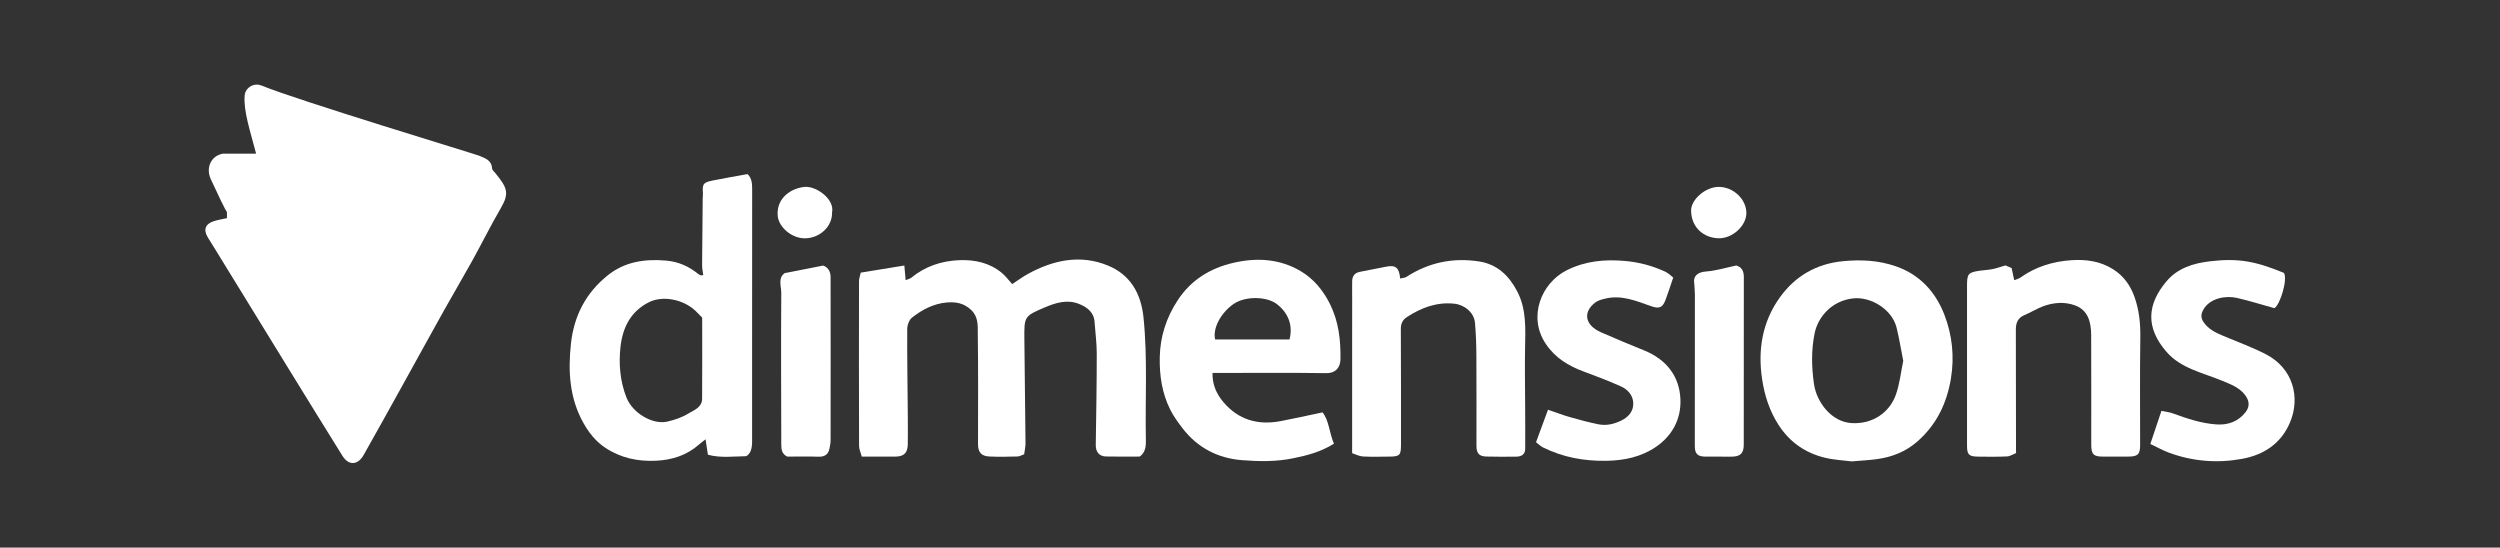
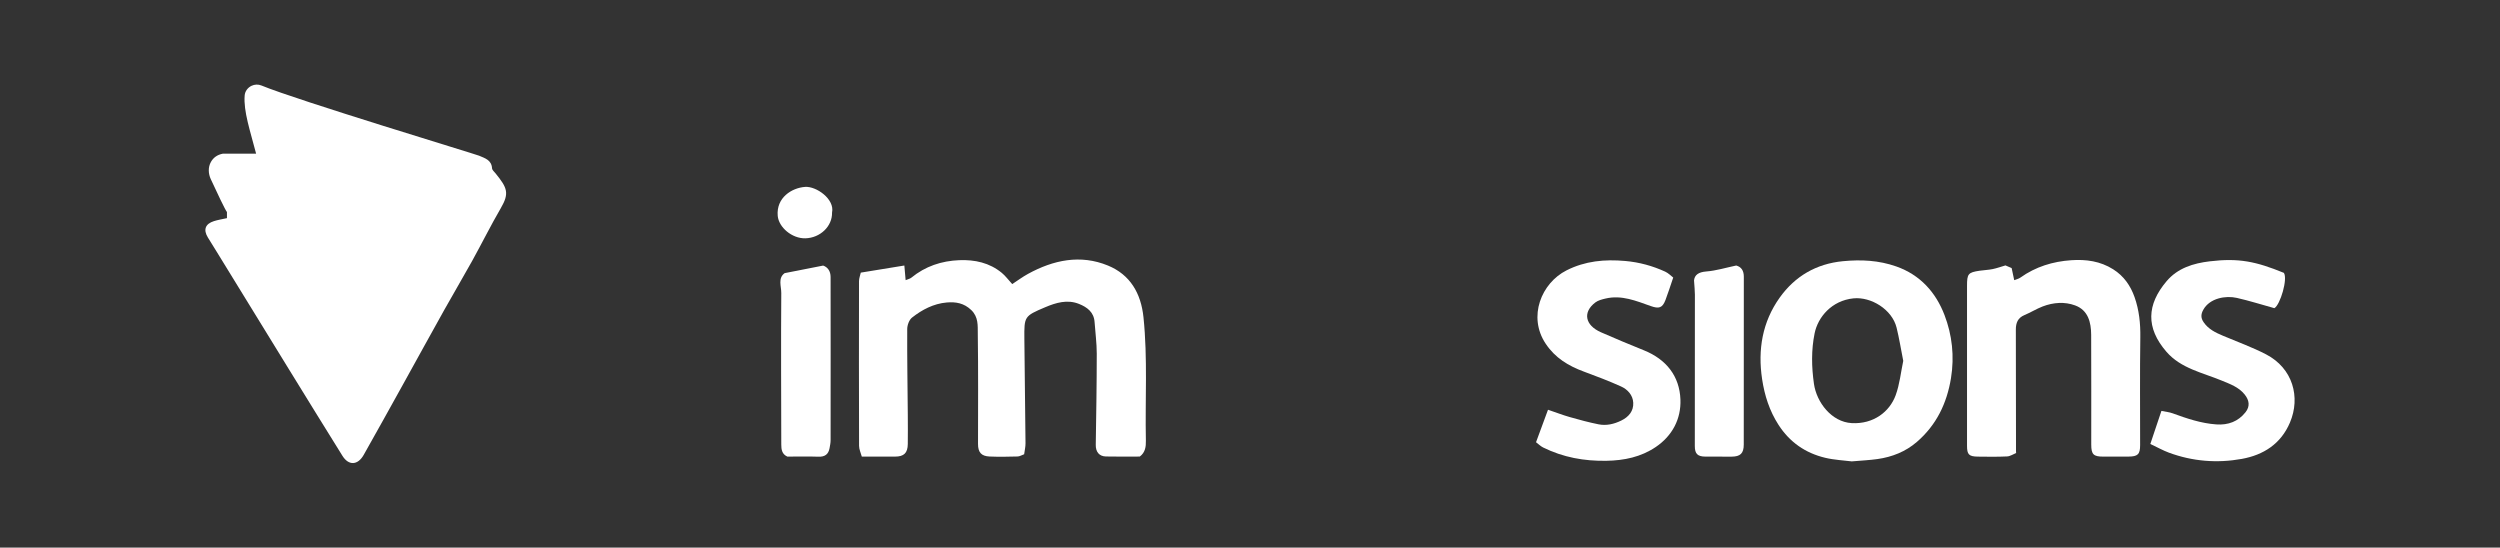
<svg xmlns="http://www.w3.org/2000/svg" id="Layer_1" viewBox="0 0 2281.35 499.71">
  <rect x="0" y="0" width="2281.35" height="499.71" fill="#333333" stroke="none" />
  <defs>
    <style>.cls-1{fill:#fff;stroke-width:0px;}</style>
  </defs>
  <path class="cls-1" d="M207.1,199.04c0-2.44,0-4.01,0-5.58-1.22-1.08-9.45-18.47-14.76-30-2.28-4.94-2.56-10.76.05-15.52,2.2-4.02,5.76-6.72,11.07-7.74h30.24c-5.32-20.57-11.61-38.69-10.43-53.12.31-3.8,2.78-7.09,6.21-8.76h0c2.84-1.38,6.13-1.52,9.05-.32,33.11,13.65,195.24,62.59,198.65,64.07,5.27,2.29,11.36,3.87,11.83,11.47.1,1.62,2.01,3.19,3.22,4.68,10.73,13.23,12.71,18.06,4.83,31.63-9.22,15.86-17.39,32.33-26.28,48.39-8.34,15.05-17.14,29.85-25.53,44.87-12.53,22.41-24.85,44.93-37.31,67.38-11.97,21.57-23.91,43.15-36.05,64.62-5.43,9.6-13.73,9.94-19.39.86-16.41-26.34-32.69-52.75-48.96-79.18-21.95-35.65-43.84-71.34-65.76-107.01-2.69-4.39-5.43-8.74-8.12-13.13-4.29-7.01-2.37-12.36,5.6-14.88,3.71-1.17,7.61-1.76,11.84-2.71Z" />
-   <path class="cls-1" d="M934.59,414.53c-2.31.82-4.11,1.98-5.94,2.03-8.55.21-17.11.41-25.65.03-7.64-.34-10.52-3.91-10.52-11.42.02-33.58.27-67.16-.21-100.73-.1-7.29.67-15.13-5.95-21.49-6.65-6.39-14.14-7.63-22.41-6.91-12,1.05-22.41,6.53-31.64,13.77-2.65,2.08-4.39,6.91-4.4,10.49-.13,26.21.31,52.43.53,78.65.07,8.75.09,17.49-.01,26.24-.09,8.18-3.5,11.48-11.55,11.48-9.73,0-19.47,0-30.41,0-.88-3.29-2.49-6.55-2.5-9.82-.16-50.09-.15-100.19-.05-150.28,0-2.6,1.06-5.2,1.61-7.78,13.54-2.21,26.25-4.28,39.76-6.49.45,5.2.77,8.77,1.17,13.37,2.25-.95,4-1.27,5.2-2.26,12.74-10.41,27.53-15.34,43.74-15.98,14.19-.56,27.62,2.32,38.87,11.63,3.29,2.72,5.88,6.29,9.46,10.19,4.65-3.03,9.31-6.52,14.36-9.29,23.24-12.74,47.89-17.96,73-7.63,20.23,8.33,30.14,25.2,32.42,47.24,3.89,37.49,1.41,75.04,2.18,112.55.11,5.4-.47,10.74-5.56,14.51-10.24,0-20.58.18-30.91-.07-6.26-.15-9.36-4.34-9.26-10.63.43-27.76.9-55.52.91-83.28,0-9.6-1.33-19.19-1.99-28.79-.62-9.06-6.89-13.58-14.21-16.52-10.64-4.29-21.1-1.11-30.93,3.06-19.09,8.09-19.1,8.36-18.93,28.9.27,31.74.77,63.48,1.04,95.22.03,3.27-.78,6.55-1.23,10Z" />
-   <path class="cls-1" d="M641.76,251c-.37-2.94-1.09-5.91-1.07-8.87.1-20.43.35-40.87.56-61.3.01-1.39.3-2.78.21-4.15-.65-8.95.18-10.22,9.38-12.05,10.26-2.04,20.57-3.8,31.3-5.76,3.95,3.61,4.25,8.68,4.24,13.86-.03,49.47-.06,98.94-.06,148.4,0,27.22.07,54.44,0,81.66,0,2.93-.25,6.04-1.29,8.72-.76,1.97-2.98,4.76-4.59,4.79-11.4.19-22.93,1.78-34.45-1.35-.68-4.46-1.29-8.5-2.13-14.06-2.88,2.28-4.42,3.37-5.82,4.61-11.27,9.99-24.63,14.26-39.49,14.94-16.7.77-32.16-2.51-46.29-11.9-8.89-5.9-15.15-14.06-20.11-23.01-12.5-22.53-13.84-46.95-11.12-72.02,2.74-25.22,13.48-45.98,33.2-61.98,15.77-12.8,34.2-15.43,53.76-13.71,11.02.96,20.57,5.2,29.07,12.1.75.61,1.7,1,2.61,1.38.3.13.75-.09,2.1-.3ZM640.77,289.85c-2.55-2.58-4.55-4.8-6.76-6.79-11.29-10.13-29.44-13.4-41.67-7.35-17.02,8.42-24.3,23.63-26.17,41.25-1.63,15.4-.33,30.81,5.44,45.67,5.56,14.3,23.82,25.05,37.07,22.15,6.69-1.46,13.51-3.8,19.32-7.32,5.23-3.17,12.66-5.62,12.72-13.66.17-24.63.06-49.26.06-73.95Z" />
-   <path class="cls-1" d="M1217.28,404.86c-12.34,7.74-24.57,10.74-37.3,13.35-15.63,3.21-31.28,2.9-46.72,1.69-21.91-1.71-40.61-11.36-54.25-29.23-4.05-5.31-8.09-10.8-11.06-16.74-7.58-15.14-10-31.39-9.61-48.28.43-18.7,5.94-35.54,16.05-51.19,12.18-18.84,29.76-29.67,51.1-34.62,21.3-4.95,42.36-3.74,61.49,7.61,11.88,7.06,20.61,17.68,26.83,30.28,7.84,15.88,9.7,32.87,9.42,50.13-.11,6.81-3.8,12.79-13.14,12.65-32.19-.49-64.4-.19-96.6-.19-2.15,0-4.29,0-7.01,0-.27,10.62,3.63,19.14,9.77,26.45,13.73,16.35,31.62,21.43,52.23,17.54,12.36-2.33,24.62-5.11,38.42-8.01,6.04,7.71,6.12,18.8,10.38,28.54ZM1176.73,309.8c3.24-12.63-.86-24.09-11.62-32.37-8.8-6.77-28.52-7.76-39.79.21-10.91,7.72-18.89,21.63-16.46,32.16h67.86Z" />
+   <path class="cls-1" d="M934.59,414.53c-2.31.82-4.11,1.98-5.94,2.03-8.55.21-17.11.41-25.65.03-7.64-.34-10.52-3.91-10.52-11.42.02-33.58.27-67.16-.21-100.73-.1-7.29.67-15.13-5.95-21.49-6.65-6.39-14.14-7.63-22.41-6.91-12,1.05-22.41,6.53-31.64,13.77-2.65,2.08-4.39,6.91-4.4,10.49-.13,26.21.31,52.43.53,78.65.07,8.75.09,17.49-.01,26.24-.09,8.18-3.5,11.48-11.55,11.48-9.73,0-19.47,0-30.41,0-.88-3.29-2.49-6.55-2.5-9.82-.16-50.09-.15-100.19-.05-150.28,0-2.6,1.06-5.2,1.61-7.78,13.54-2.21,26.25-4.28,39.76-6.49.45,5.2.77,8.77,1.17,13.37,2.25-.95,4-1.27,5.2-2.26,12.74-10.41,27.53-15.34,43.74-15.98,14.19-.56,27.62,2.32,38.87,11.63,3.29,2.72,5.88,6.29,9.46,10.19,4.65-3.03,9.31-6.52,14.36-9.29,23.24-12.74,47.89-17.96,73-7.63,20.23,8.33,30.14,25.2,32.42,47.24,3.89,37.49,1.41,75.04,2.18,112.55.11,5.4-.47,10.74-5.56,14.51-10.24,0-20.58.18-30.91-.07-6.26-.15-9.36-4.34-9.26-10.63.43-27.76.9-55.52.91-83.28,0-9.6-1.33-19.19-1.99-28.79-.62-9.06-6.89-13.58-14.21-16.52-10.64-4.29-21.1-1.11-30.93,3.06-19.09,8.09-19.1,8.36-18.93,28.9.27,31.74.77,63.48,1.04,95.22.03,3.27-.78,6.55-1.23,10" />
  <path class="cls-1" d="M1689.84,421.03c-7.15-.92-15.93-1.28-24.32-3.29-18-4.31-32.31-14.19-42.51-29.98-8.28-12.83-12.75-26.78-15.01-41.77-4.06-26.92.23-52.26,16.06-74.41,13.91-19.46,33.26-30.9,57.81-33.24,16.62-1.58,32.65-.79,48.52,4.79,21.96,7.71,36.14,23.74,44.04,44.33,6.99,18.2,9.16,37.68,5.93,57.58-3.77,23.16-13.36,42.87-31.15,58.24-10.27,8.88-22.57,13.74-35.94,15.63-7.21,1.02-14.53,1.34-23.41,2.12ZM1736.8,329.35c-2.11-10.68-3.69-20.6-6.08-30.33-4.1-16.64-23.33-28.41-39.46-26.74-19.66,2.03-32.33,16.97-35.36,31.94-3.08,15.2-2.81,30.49-.59,46.08,2.4,16.8,16.05,34.79,34.45,35.81,20,1.1,34.62-10.46,40.1-25.38,3.69-10.04,4.75-21.05,6.93-31.38Z" />
  <path class="cls-1" d="M1839.8,413.4c-2.73,1.09-5.42,2.98-8.2,3.11-8.93.42-17.9.31-26.84.18-8.08-.12-9.77-1.98-9.77-9.85,0-48.68,0-97.36,0-146.04,0-10.95,1.01-12.21,11.63-13.77,3.9-.57,7.88-.68,11.72-1.47,3.86-.79,7.61-2.16,11.71-3.36,1.58.68,3.38,1.45,5.66,2.43.69,3.26,1.42,6.68,2.34,11.03,1.99-.8,4.06-1.22,5.63-2.34,13.93-9.92,29.61-14.73,46.49-15.87,13.49-.91,26.43.85,38.21,8.3,9.68,6.11,15.81,14.94,19.49,25.37,4.17,11.81,5.45,24.06,5.26,36.71-.48,32.78-.16,65.58-.18,98.37,0,8.34-2.11,10.41-10.58,10.46-7.76.04-15.51.04-23.27.02-8.69-.01-10.74-2.02-10.75-10.96-.04-33.39.12-66.77-.07-100.16-.07-11.38-2.71-22.44-14.63-26.85-9.57-3.54-19.96-2.76-29.65.95-5.7,2.19-10.94,5.52-16.59,7.86-6.12,2.54-7.88,7.21-7.87,13.24.07,33.98.1,67.97.14,101.95,0,2.98,0,5.96,0,8.93.04.59.07,1.18.11,1.77Z" />
-   <path class="cls-1" d="M1233.88,413.51c0-36.06,0-70.64,0-105.21,0-11.61.03-23.23.04-34.84,0-5.65-.11-11.29,0-16.94.09-4.45,2.24-7.48,6.78-8.4,8.11-1.63,16.23-3.19,24.34-4.79,8.5-1.68,11.78.88,12.66,10.81,2.01-.5,4.21-.5,5.75-1.5,20.36-13.18,42.55-17.76,66.39-14.04,16.44,2.57,27.11,12.91,34.58,27.09,8.72,16.53,7.58,34.39,7.26,52.23-.31,17.26.02,34.53.07,51.8.04,13.31.19,26.63.06,39.94-.05,4.9-3.45,6.98-7.93,7.04-9.15.12-18.3.14-27.45-.09-6.67-.17-9.09-2.92-9.1-9.72-.03-27.43.1-54.86-.07-82.28-.06-10.04-.37-20.12-1.29-30.11-.86-9.37-9.56-16.43-18.91-17.38-16.08-1.64-30,3.63-43.11,12.16-4.02,2.61-5.66,5.99-5.63,10.94.2,35.18.14,70.36.15,105.54,0,9.73-1.14,10.87-10.95,10.91-7.96.03-15.93.33-23.86-.13-3.39-.2-6.69-2.01-9.8-3.02Z" />
  <path class="cls-1" d="M1962.26,405.15c3.37-10.04,6.61-19.72,10.12-30.18,4.14.85,7.25,1.12,10.09,2.15,13.02,4.75,26.08,9.21,40.06,10.18,10.81.75,19.91-2.64,26.64-11.17,4.19-5.31,3.45-10.85-.85-16.17-5.49-6.79-13.21-9.47-20.92-12.66-17.56-7.26-37.24-11.07-50.4-26.24-19.01-21.91-18.02-43.11.11-64.47,10.18-12,24.35-16.32,39.35-18.12,26.47-3.18,42.15.1,67.65,10.52,3.74,5.29-3.24,29.15-8.66,32.23-11.88-3.3-22.95-6.81-34.24-9.37-10.21-2.32-24.59.2-30.53,10.67-2.36,4.16-2.47,7.59.2,11.5,4.38,6.41,10.93,9.53,17.74,12.4,13.09,5.54,26.56,10.38,39.15,16.89,24.58,12.71,31.71,39.17,21.92,62.25-8.29,19.55-24.19,29.63-43.97,33.21-22.49,4.07-44.95,2.29-66.58-5.73-5.32-1.97-10.33-4.8-16.88-7.9Z" />
  <path class="cls-1" d="M1401.69,403.54c3.9-10.57,7.32-19.86,10.93-29.63,7.56,2.57,13.62,4.91,19.84,6.68,8.7,2.47,17.45,4.86,26.32,6.63,7.17,1.43,14.15-.24,20.74-3.47,6.8-3.33,11.25-8.66,10.88-16.22-.34-6.94-5.08-12.16-11.16-14.89-11.1-5-22.51-9.34-33.94-13.56-14.05-5.19-26.1-12.41-34.77-25.38-16.59-24.81-3.86-55.43,18.96-66.97,17.06-8.63,34.85-10.26,53.65-8.58,12.87,1.15,24.84,4.45,36.39,9.72,2.95,1.35,5.36,3.9,7.35,5.41-2.68,7.84-4.68,14.21-7.05,20.45-2.81,7.38-6.05,8.17-13.38,5.58-13.35-4.7-26.68-10.39-41.4-6.87-3.2.76-6.71,1.63-9.24,3.55-11.7,8.89-9.48,20.78,5.11,27.21,13,5.73,26.13,11.18,39.3,16.5,20.33,8.21,32.42,23.51,33.24,44.88.68,17.61-7.32,33.09-22.6,43.38-13.51,9.1-28.66,12.24-44.95,12.53-20.31.35-39.51-3.15-57.69-12.12-2.34-1.15-4.27-3.12-6.54-4.83Z" />
  <path class="cls-1" d="M715.99,249.26c12.28-2.41,23.26-4.57,35.17-6.91,4.18,1.44,6.77,5.1,6.79,10.37.08,23.6.04,47.2.05,70.8,0,26.01.03,52.02-.04,78.02,0,2.53-.51,5.07-.98,7.57-1.05,5.54-4.3,7.86-10.1,7.65-9.52-.34-19.06-.09-28.41-.09-5.02-2.31-5.51-6.6-5.52-11.09-.08-46.04-.35-92.09,0-138.13.05-6.15-3.25-13.65,3.05-18.19Z" />
  <path class="cls-1" d="M1545.87,255.88c.54-4.97,4.03-7.6,11.2-8.15,8.96-.69,17.75-3.44,27.31-5.44,4.63,1.28,6.94,4.64,6.93,10.25-.09,51.03-.02,102.07-.06,153.1,0,8.1-3.07,11.04-11.2,11.07-7.95.03-15.9.03-23.85-.04-7.15-.06-9.62-2.59-9.61-9.69.03-46.03.08-92.06.07-138.09,0-3.73-.44-7.47-.79-13.01Z" />
  <path class="cls-1" d="M759.28,193.97c.31,12.5-10.79,23.18-24.41,23.5-12.16.28-24.25-10.06-25.17-20.49-1.47-16.69,12.92-25.57,24.99-26.43,10.24-.73,27.22,11.2,24.58,23.42Z" />
-   <path class="cls-1" d="M1568.37,170.54c13.43,0,25.29,11.25,25.27,23.95-.02,11.47-12.67,23.21-25.21,22.94-13.69-.28-24.97-9.68-25.24-25.12-.18-10.36,13.34-21.78,25.17-21.77Z" />
</svg>